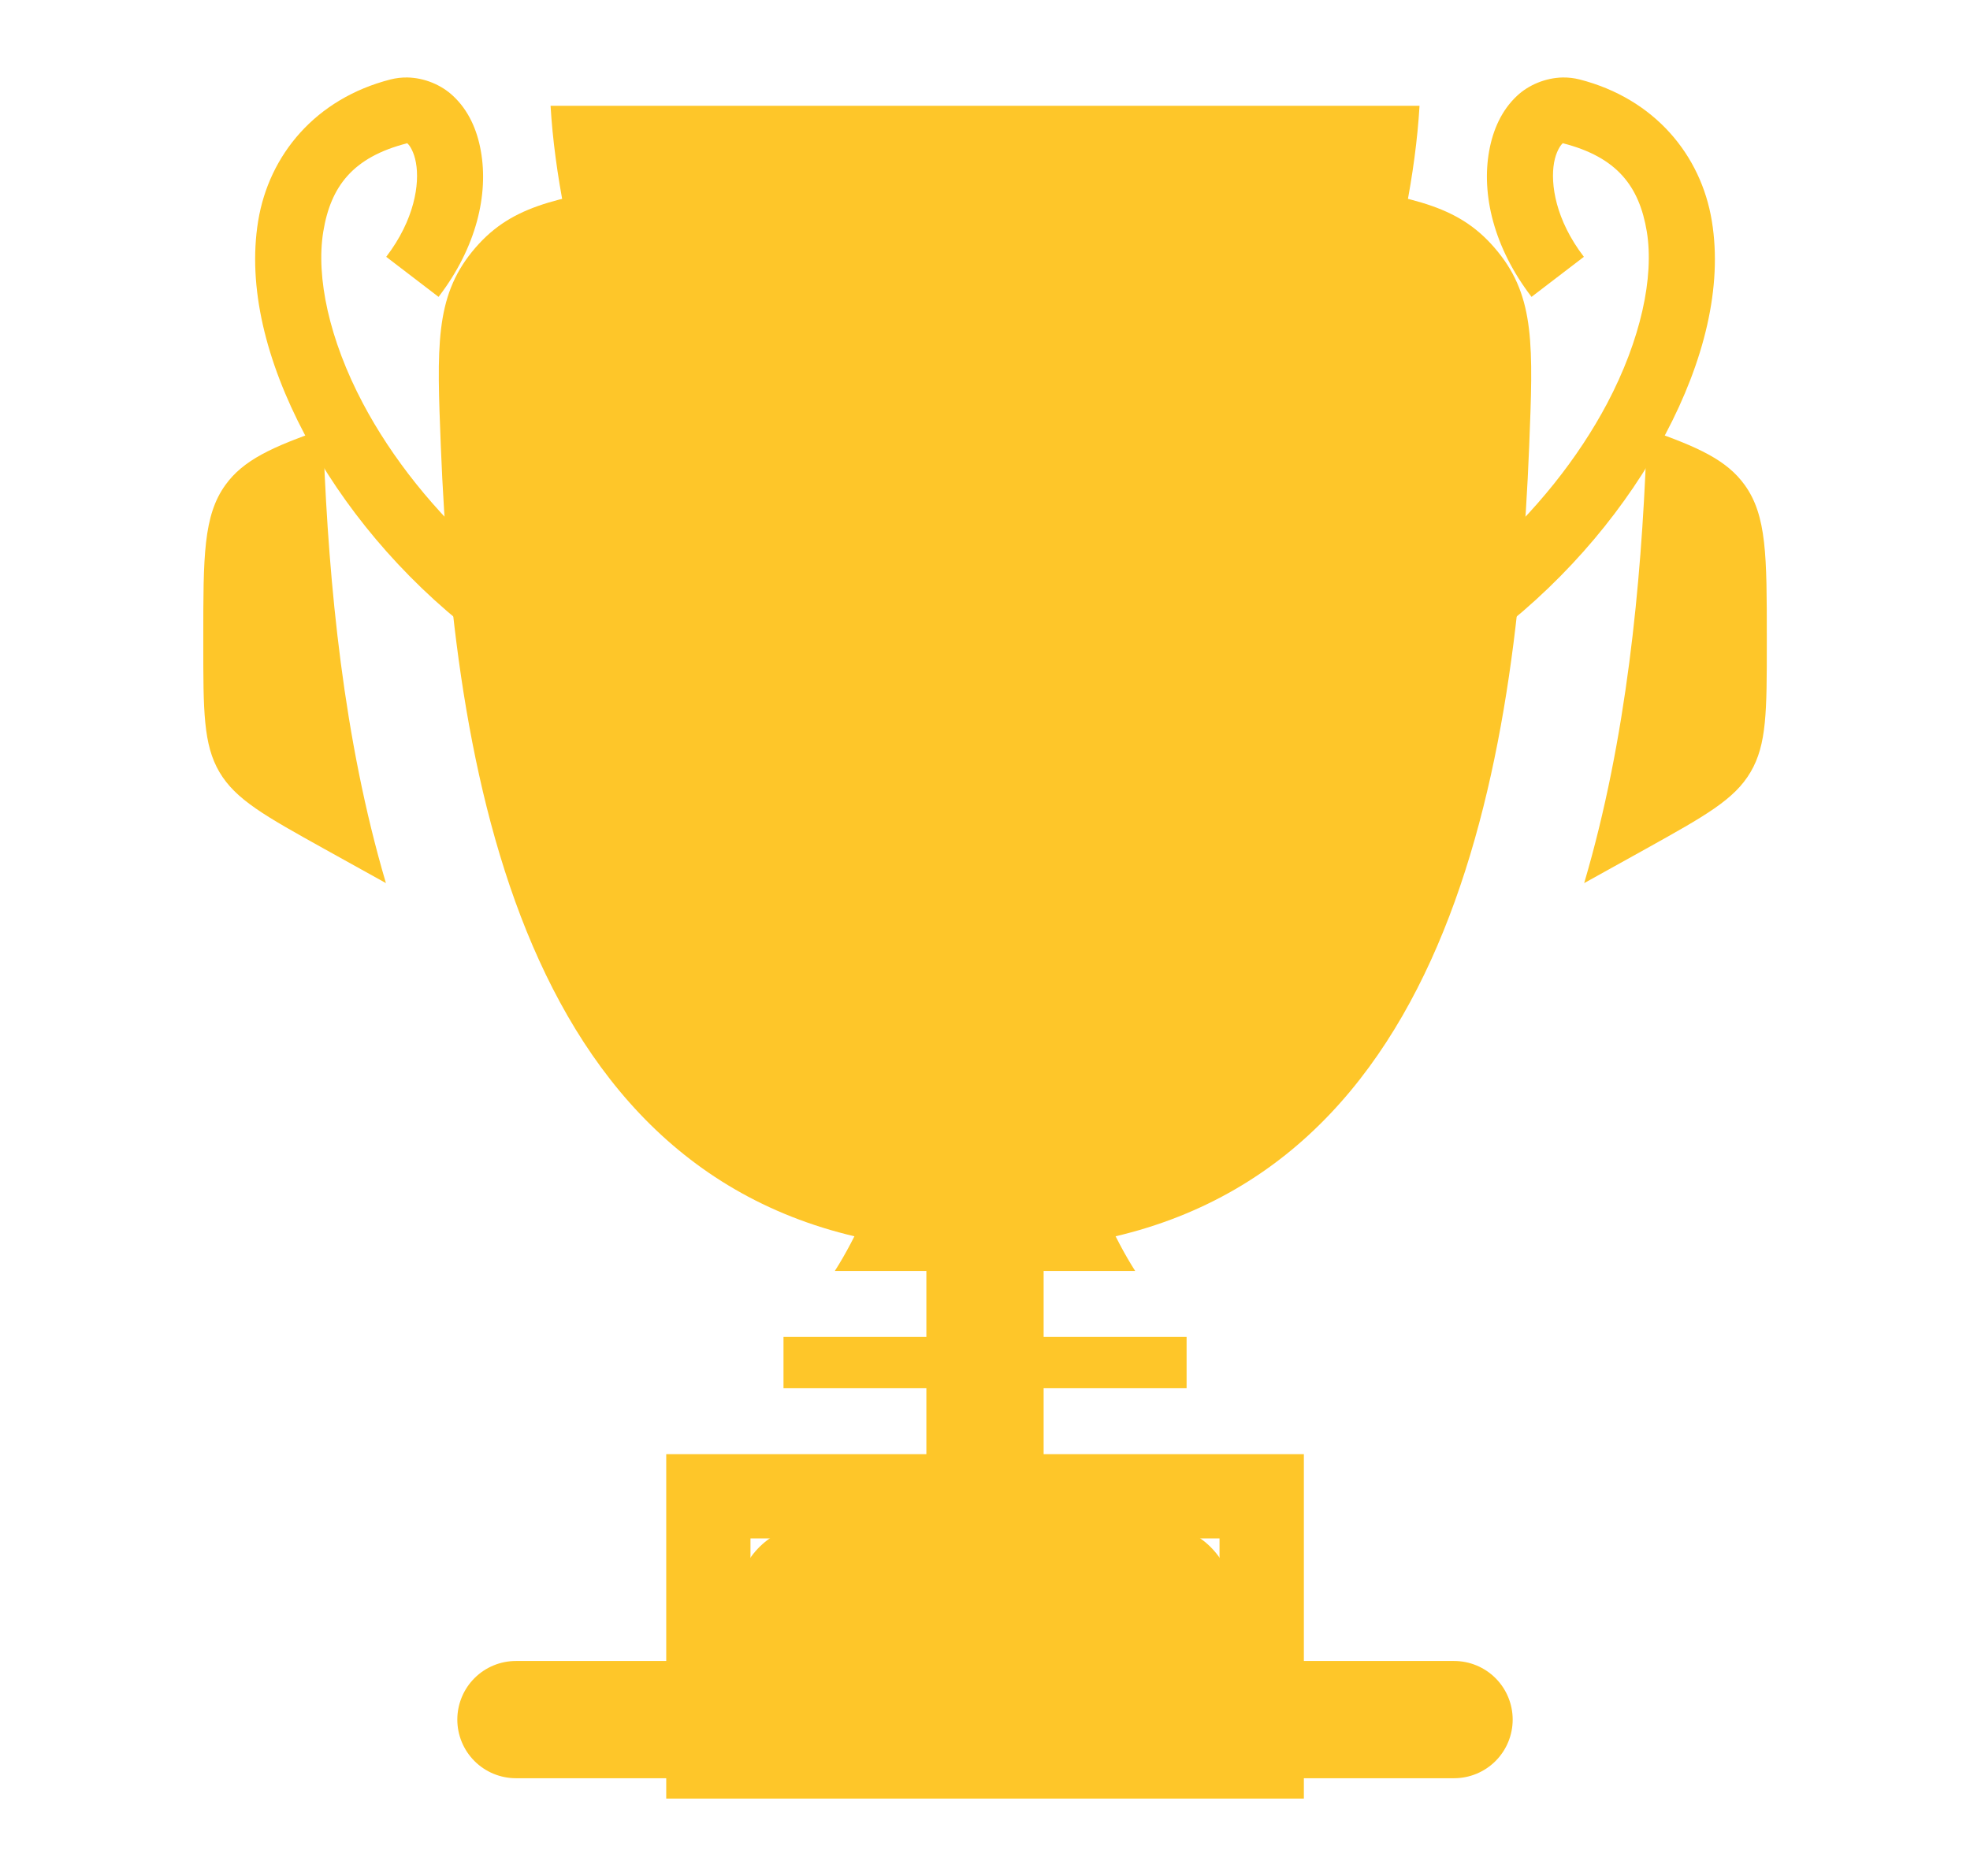
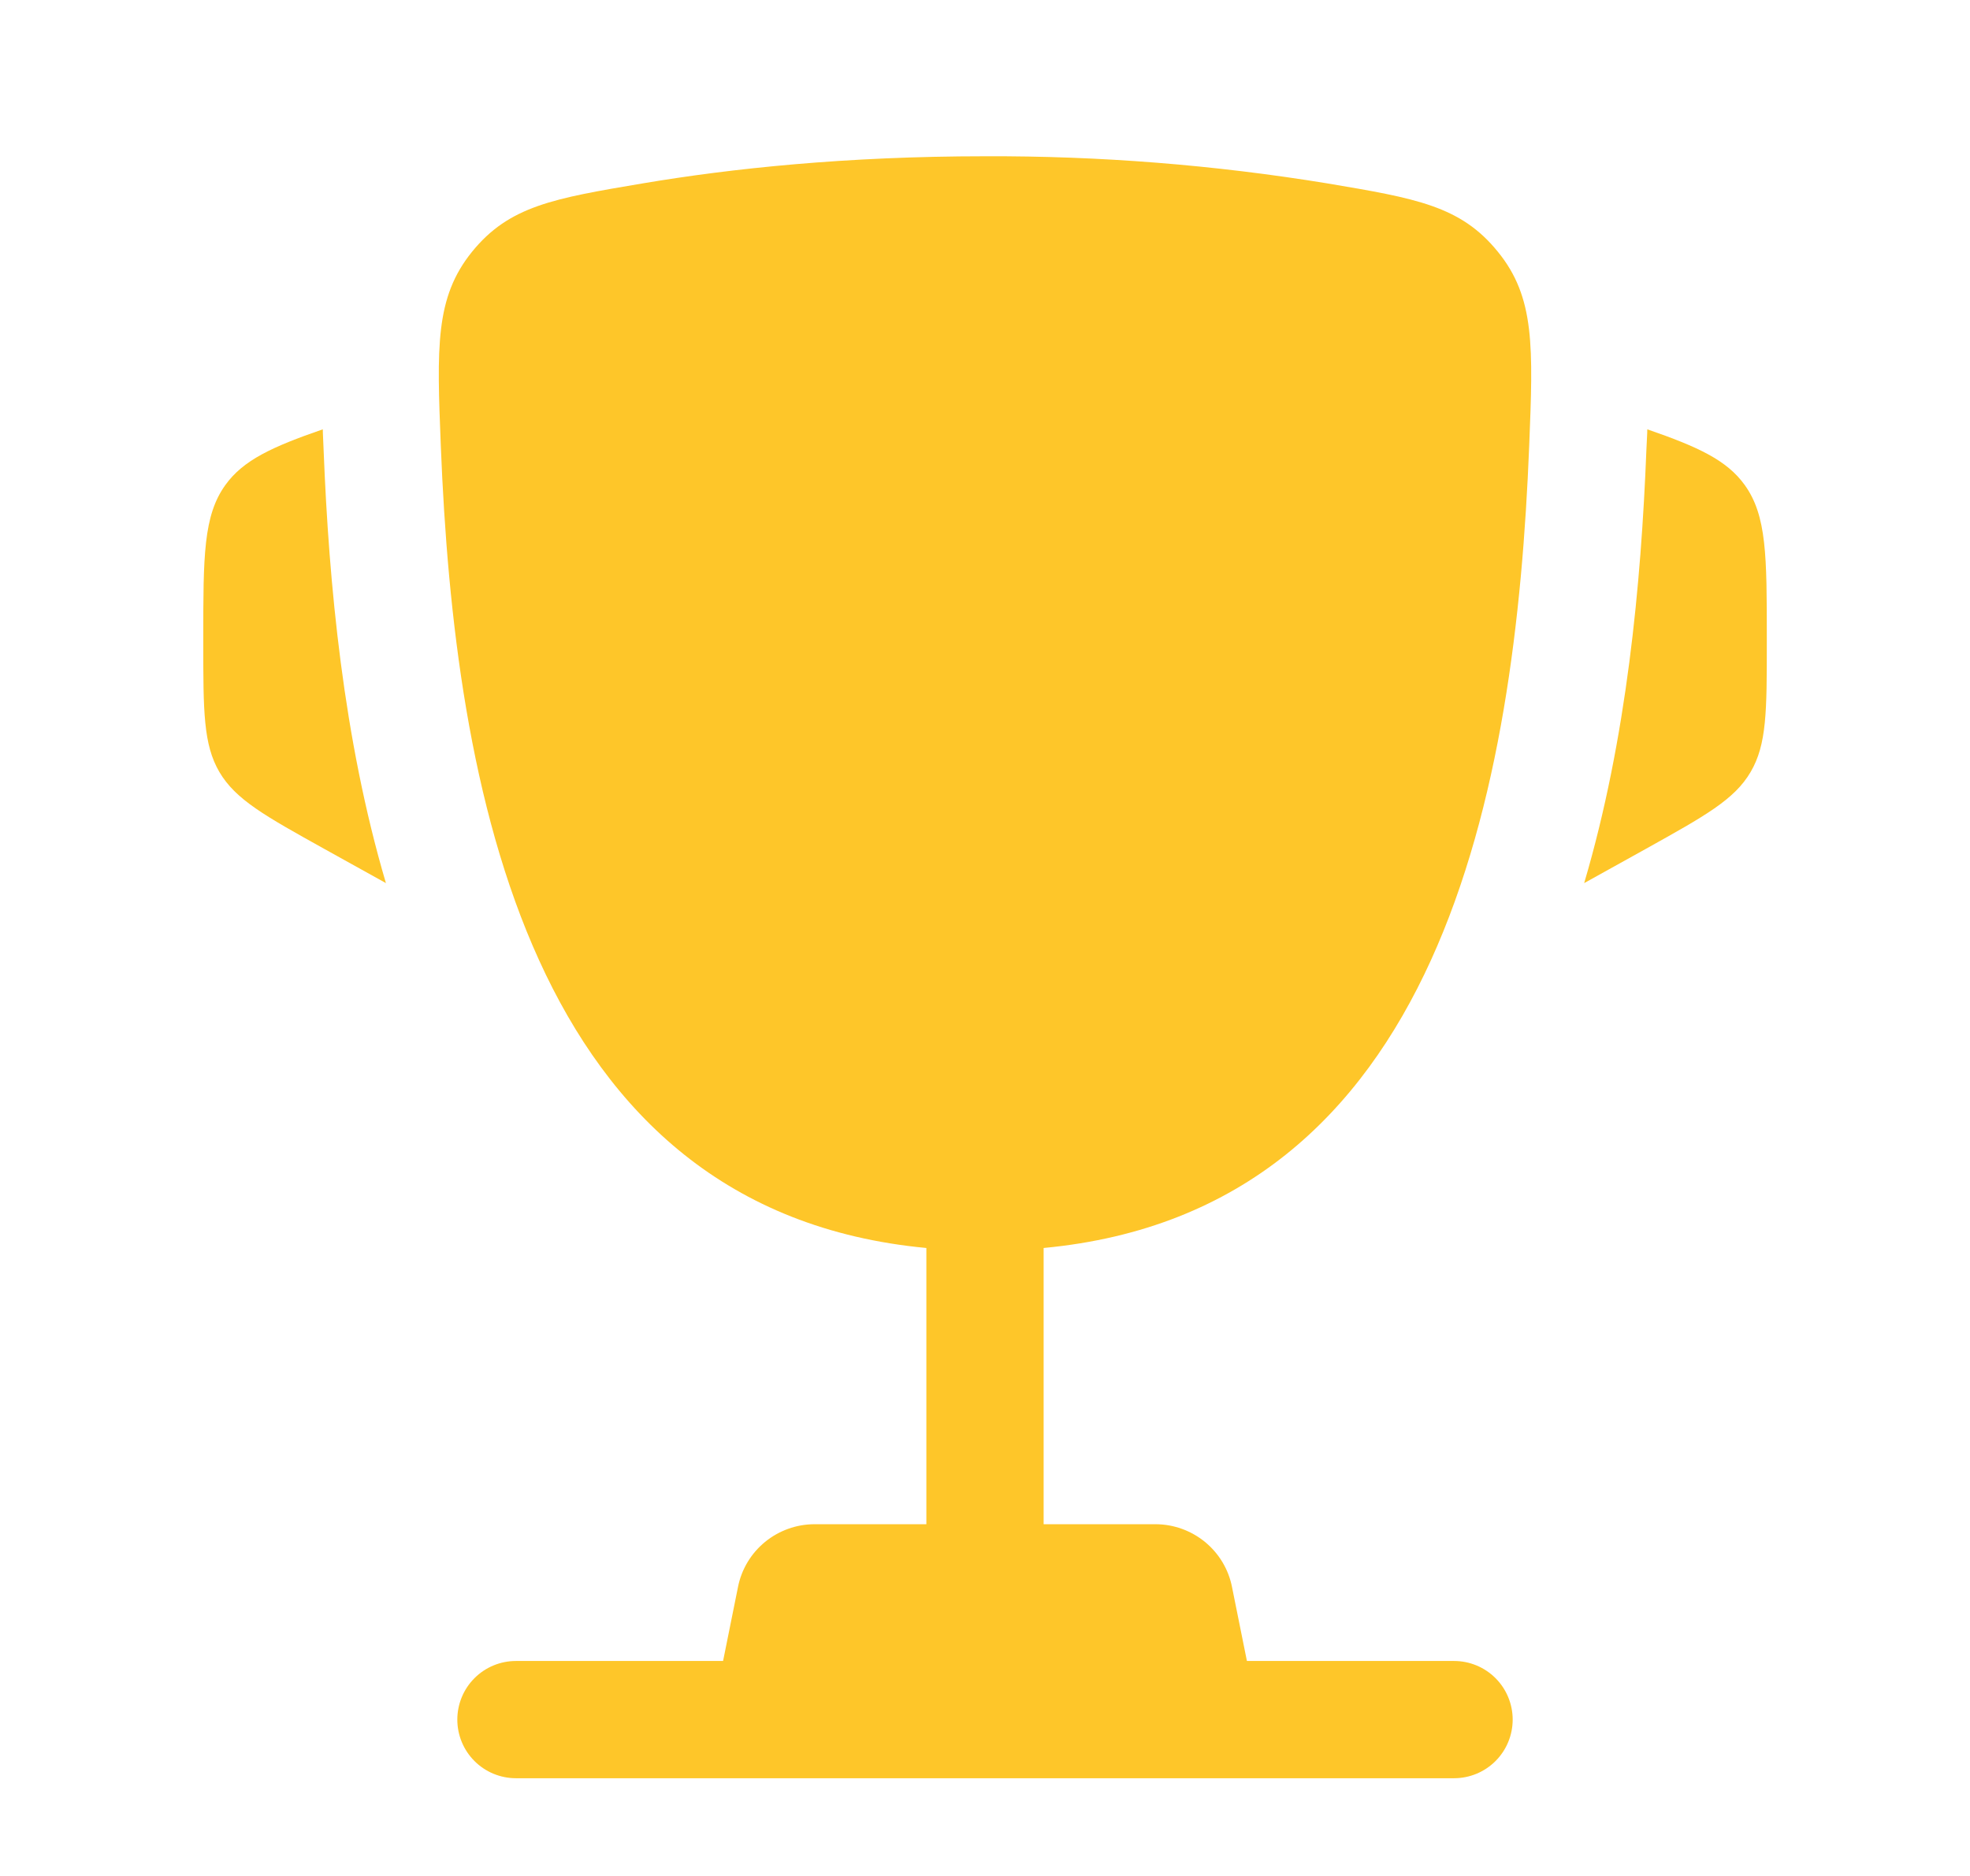
<svg xmlns="http://www.w3.org/2000/svg" width="21" height="20" viewBox="0 0 21 20" fill="none">
  <path d="M18.834 6.801V6.862C18.834 7.579 18.834 7.938 18.661 8.231C18.489 8.525 18.174 8.699 17.548 9.048L16.887 9.415C17.342 7.875 17.494 6.22 17.55 4.805L17.559 4.62L17.56 4.577C18.103 4.765 18.408 4.906 18.598 5.17C18.834 5.497 18.834 5.932 18.834 6.801ZM2.167 6.801V6.862C2.167 7.579 2.167 7.938 2.339 8.231C2.512 8.525 2.826 8.699 3.453 9.048L4.114 9.415C3.659 7.875 3.506 6.22 3.45 4.805L3.442 4.62L3.441 4.577C2.898 4.765 2.593 4.906 2.403 5.17C2.167 5.497 2.167 5.933 2.167 6.801Z" fill="#FEC629" />
-   <path d="M4.344 0.826C4.283 0.825 4.222 0.832 4.163 0.847C3.362 1.052 2.867 1.653 2.752 2.356C2.637 3.06 2.837 3.854 3.247 4.63C4.056 6.156 5.718 7.641 7.851 7.983C7.632 7.721 7.419 7.427 7.215 7.109C5.691 6.618 4.48 5.455 3.869 4.301C3.509 3.621 3.367 2.953 3.446 2.47C3.525 1.987 3.761 1.676 4.338 1.528C4.34 1.527 4.34 1.526 4.341 1.526C4.339 1.52 4.345 1.523 4.341 1.526C4.343 1.529 4.345 1.532 4.348 1.534C4.369 1.553 4.414 1.622 4.434 1.735C4.475 1.962 4.418 2.344 4.117 2.738L4.675 3.165C5.082 2.634 5.208 2.068 5.126 1.611C5.086 1.383 4.994 1.175 4.828 1.021C4.704 0.905 4.526 0.83 4.344 0.826ZM16.657 0.826C16.475 0.83 16.296 0.905 16.172 1.021C16.007 1.175 15.915 1.383 15.874 1.611C15.792 2.068 15.919 2.634 16.326 3.165L16.884 2.738C16.582 2.344 16.526 1.962 16.566 1.735C16.586 1.622 16.632 1.553 16.652 1.534C16.655 1.532 16.657 1.529 16.659 1.526C16.655 1.523 16.662 1.52 16.659 1.526C16.66 1.526 16.66 1.527 16.663 1.528C17.239 1.676 17.475 1.987 17.555 2.47C17.634 2.953 17.491 3.621 17.132 4.301C16.521 5.455 15.309 6.618 13.785 7.109C13.581 7.427 13.369 7.721 13.15 7.983C15.282 7.641 16.945 6.156 17.753 4.63C18.164 3.854 18.364 3.06 18.248 2.356C18.133 1.653 17.638 1.052 16.838 0.847C16.779 0.832 16.718 0.825 16.657 0.826ZM5.869 1.128C5.953 2.555 6.524 4.373 7.296 5.847C7.714 6.646 8.19 7.345 8.654 7.827C9.118 8.31 9.563 8.55 9.875 8.55H11.125C11.438 8.55 11.882 8.31 12.347 7.827C12.811 7.345 13.286 6.646 13.704 5.847C14.477 4.373 15.048 2.555 15.132 1.128H5.869ZM9.602 9.253V9.878H11.399V9.253H9.602ZM9.854 10.581C9.758 11.595 9.354 12.841 8.899 13.55H12.101C11.647 12.841 11.243 11.595 11.147 10.581H9.854ZM8.352 14.253V14.8H12.649V14.253H8.352ZM7.102 15.503V19.175H13.899V15.503H7.102ZM8 16.401H13V18.276H8V16.401Z" fill="#FEC629" />
  <path fill-rule="evenodd" clip-rule="evenodd" d="M14.148 1.955C12.942 1.758 11.722 1.661 10.5 1.666C9.014 1.666 7.789 1.797 6.852 1.955C5.903 2.115 5.429 2.195 5.032 2.684C4.637 3.172 4.657 3.7 4.699 4.755C4.843 8.378 5.625 12.905 9.875 13.305V16.25H8.683C8.491 16.25 8.304 16.317 8.155 16.439C8.006 16.561 7.904 16.731 7.867 16.919L7.708 17.708H5.5C5.334 17.708 5.175 17.774 5.058 17.891C4.941 18.008 4.875 18.167 4.875 18.333C4.875 18.499 4.941 18.658 5.058 18.775C5.175 18.892 5.334 18.958 5.5 18.958H15.5C15.666 18.958 15.825 18.892 15.942 18.775C16.059 18.658 16.125 18.499 16.125 18.333C16.125 18.167 16.059 18.008 15.942 17.891C15.825 17.774 15.666 17.708 15.5 17.708H13.292L13.133 16.919C13.096 16.731 12.994 16.561 12.845 16.439C12.696 16.317 12.509 16.25 12.317 16.25H11.125V13.305C15.375 12.905 16.157 8.379 16.301 4.755C16.343 3.7 16.364 3.171 15.967 2.684C15.571 2.195 15.097 2.115 14.148 1.955Z" fill="#FEC629" />
</svg>